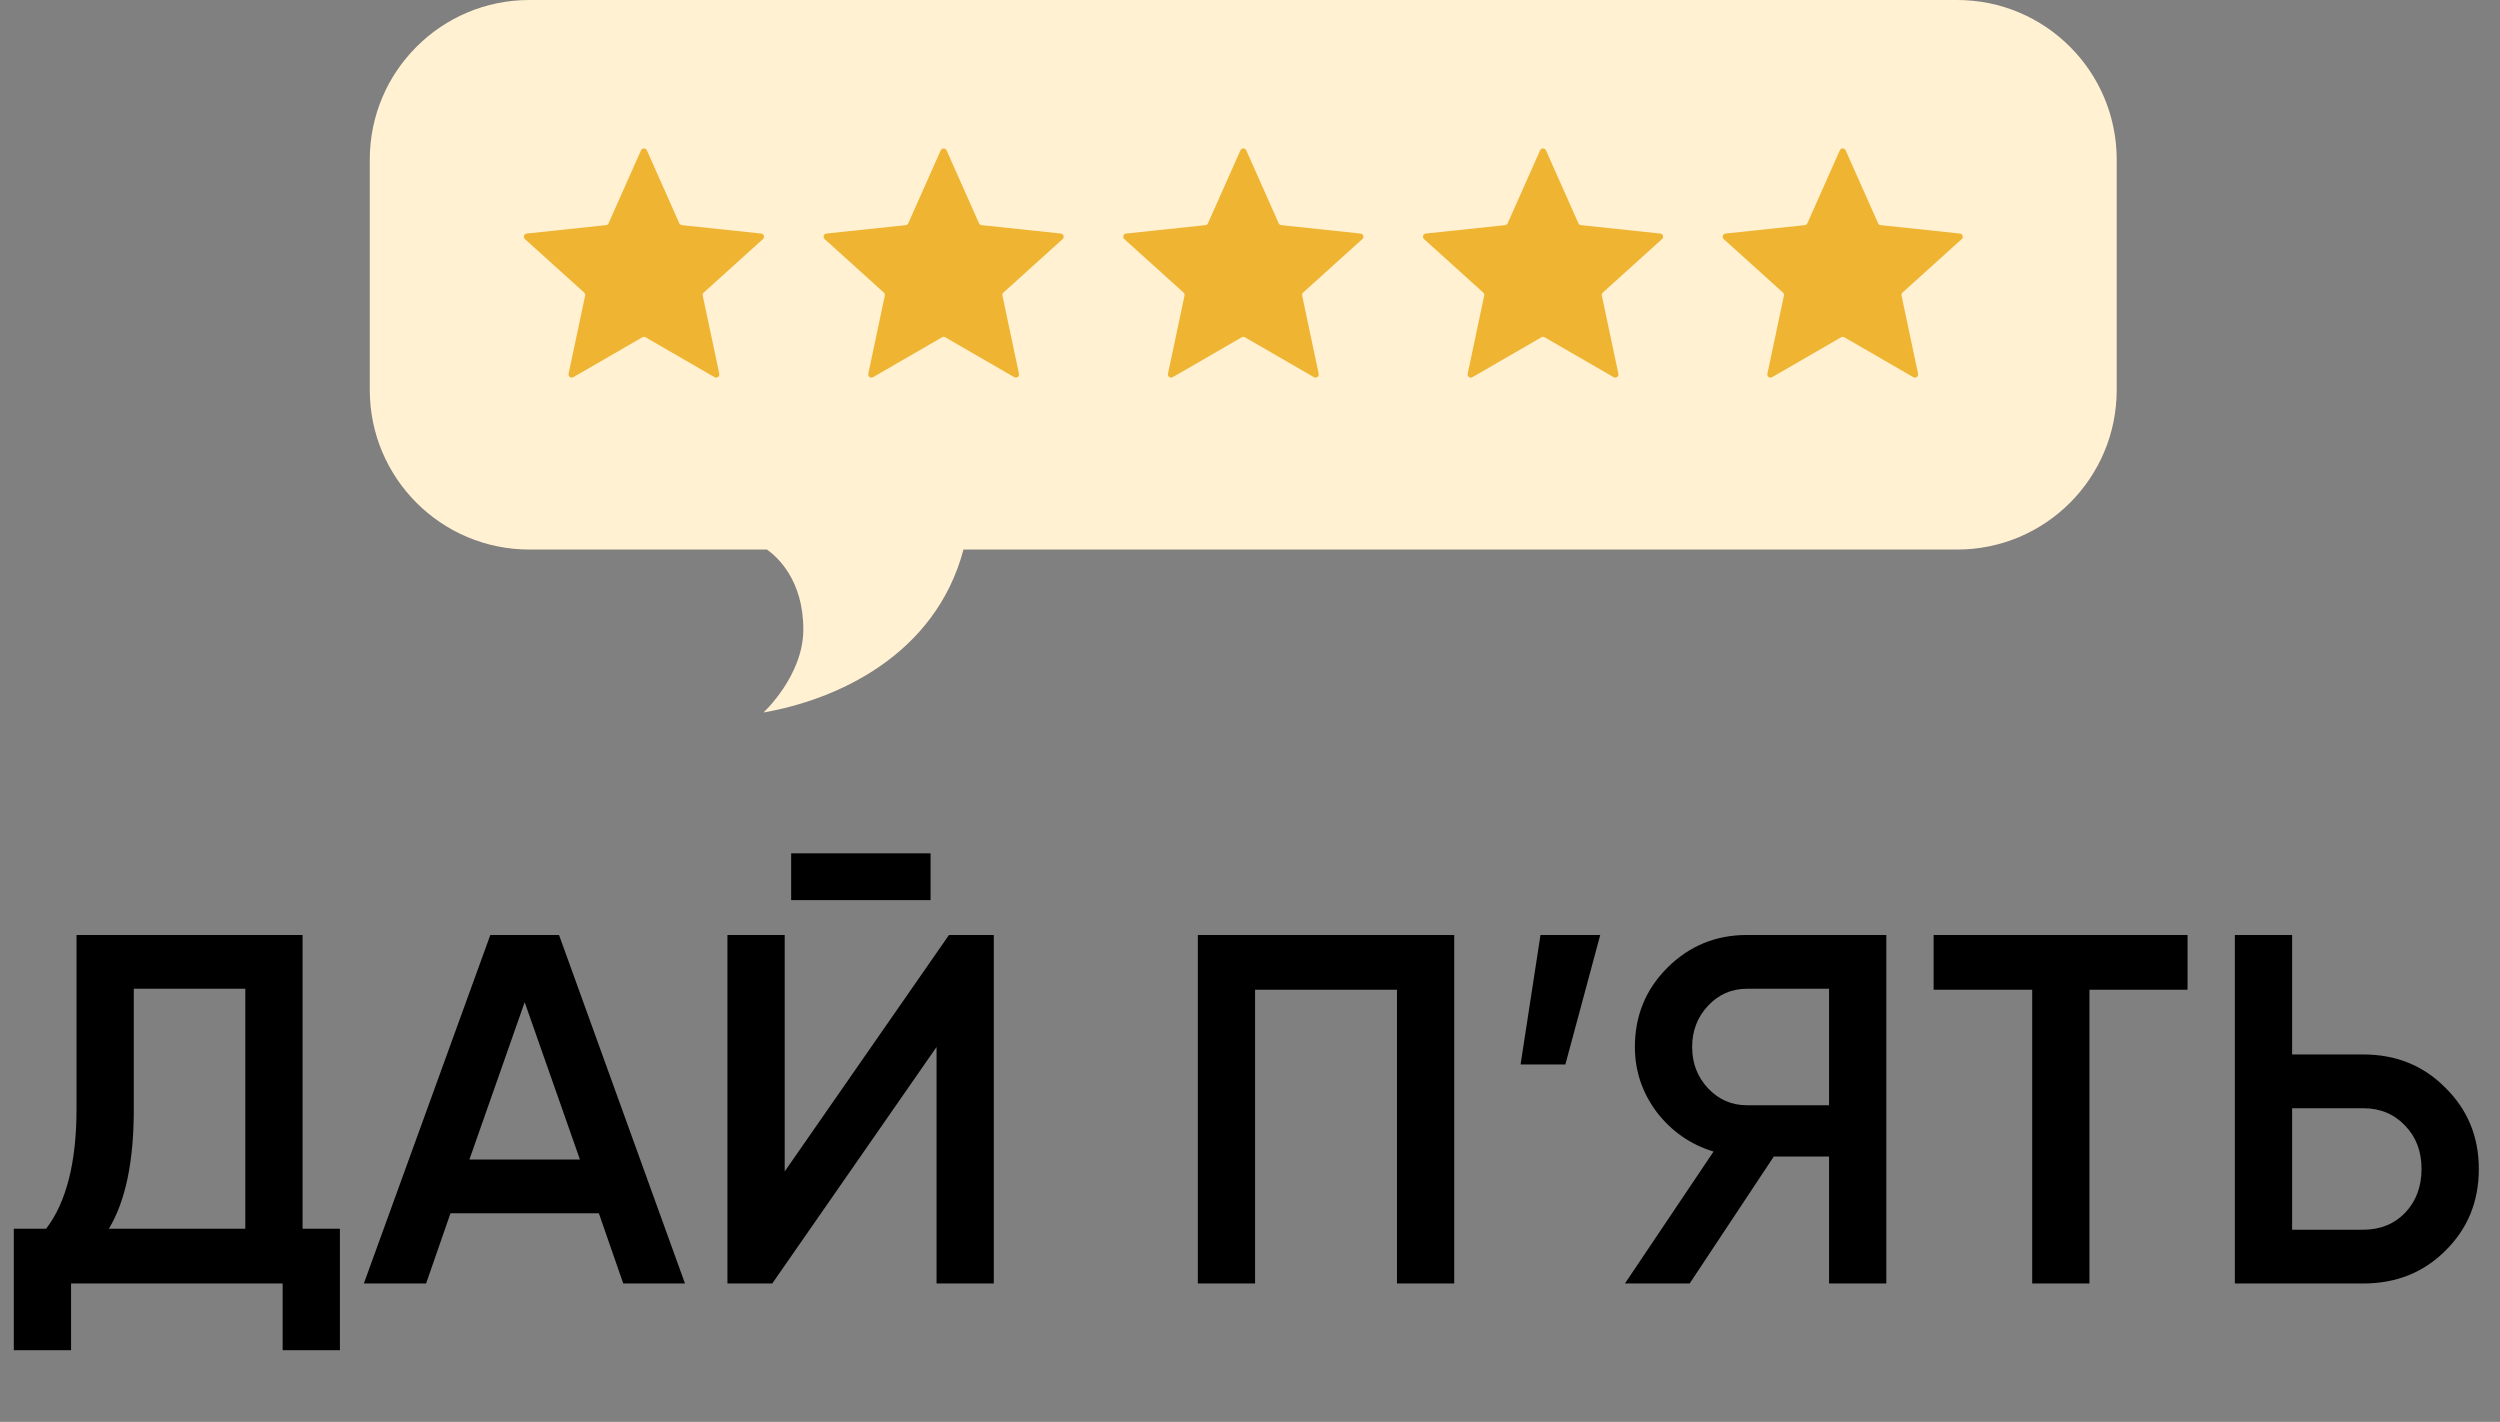
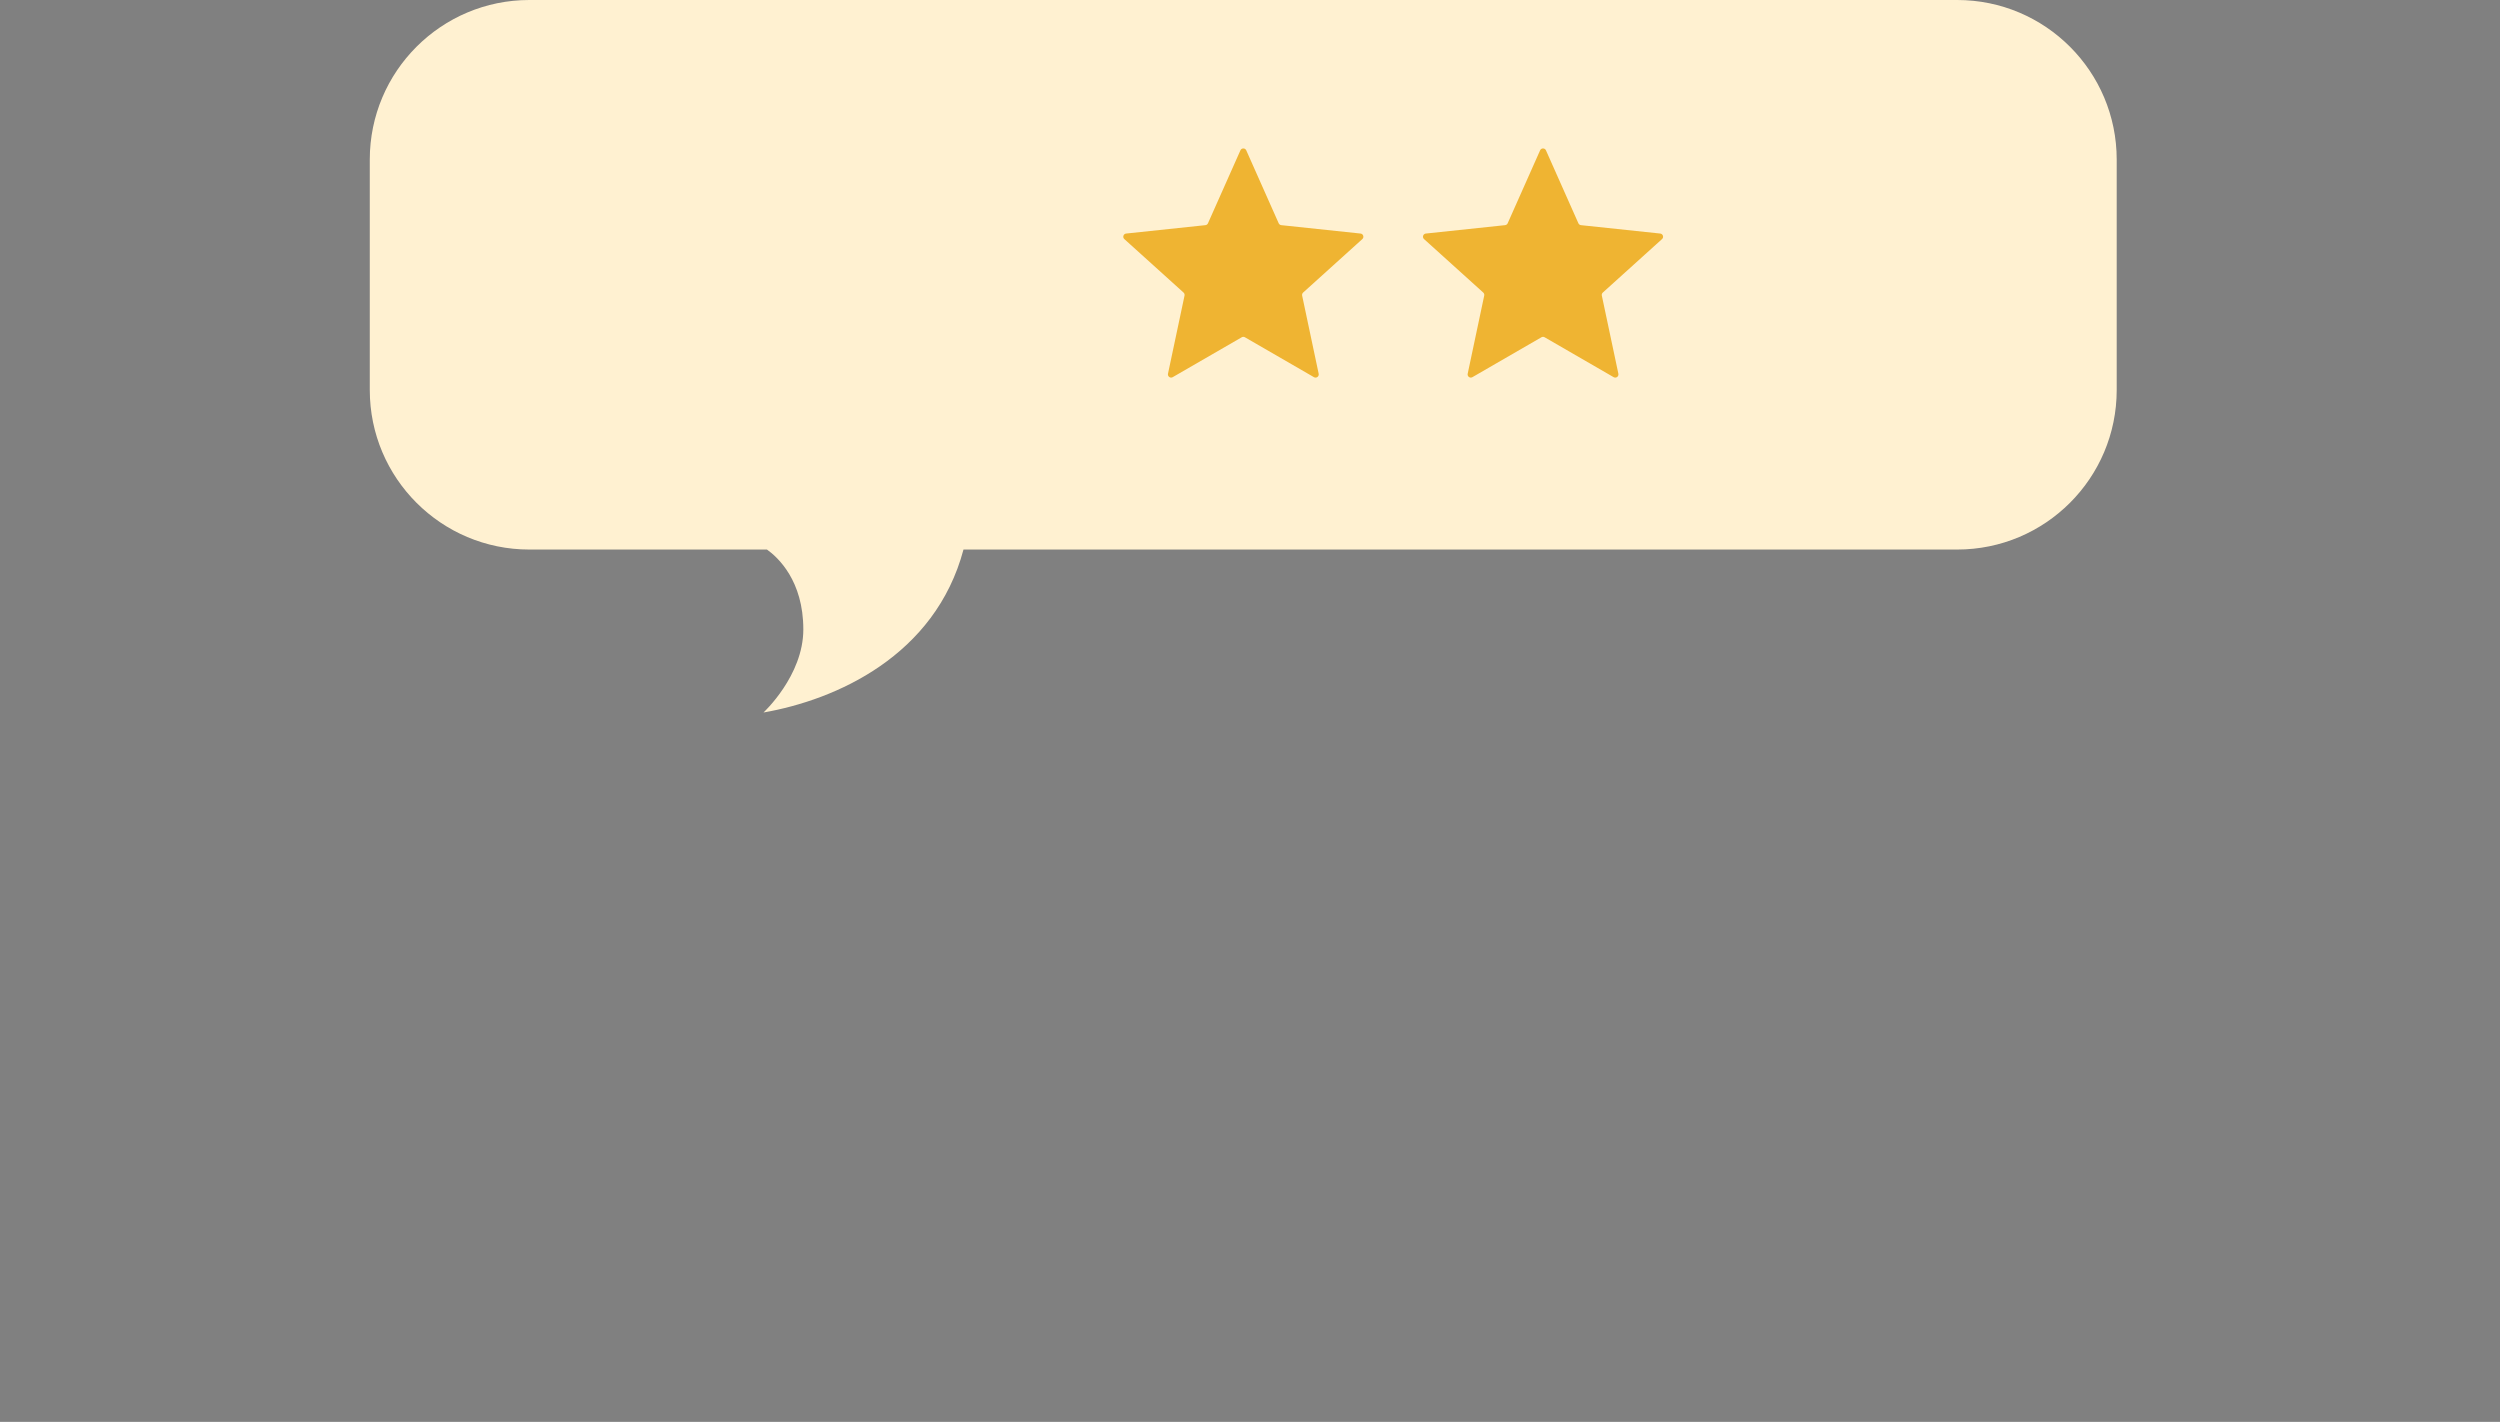
<svg xmlns="http://www.w3.org/2000/svg" width="160" height="91" viewBox="0 0 160 91" fill="none">
  <rect x="0" y="0" width="160" height="91" fill="#808080" stroke="none" />
  <path fill-rule="evenodd" clip-rule="evenodd" d="M33.879 0C28.239 0 23.666 4.572 23.666 10.213V24.959C23.666 30.599 28.239 35.171 33.879 35.171H49.086C49.794 35.675 51.413 37.167 51.413 40.283C51.413 43.248 48.863 45.6 48.863 45.6C53.509 44.79 59.855 41.975 61.663 35.171H125.257C130.897 35.171 135.469 30.599 135.469 24.959V10.213C135.469 4.572 130.897 0 125.257 0H33.879Z" fill="#FFF1D1" />
-   <path d="M41.025 9.621C41.097 9.46 41.327 9.46 41.399 9.621L43.475 14.29C43.505 14.357 43.568 14.402 43.64 14.41L48.712 14.947C48.888 14.965 48.959 15.183 48.828 15.301L45.038 18.724C44.984 18.773 44.96 18.847 44.975 18.918L46.034 23.919C46.07 24.093 45.885 24.227 45.732 24.139L41.314 21.585C41.251 21.548 41.173 21.548 41.11 21.585L36.692 24.139C36.539 24.227 36.354 24.093 36.39 23.919L37.449 18.918C37.464 18.847 37.44 18.773 37.386 18.724L33.596 15.301C33.465 15.183 33.536 14.965 33.711 14.947L38.784 14.41C38.856 14.402 38.919 14.357 38.949 14.29L41.025 9.621Z" fill="#EFB432" />
-   <path d="M60.206 9.621C60.278 9.46 60.507 9.46 60.579 9.621L62.656 14.29C62.685 14.357 62.748 14.402 62.821 14.41L67.893 14.947C68.069 14.965 68.14 15.183 68.009 15.301L64.219 18.724C64.165 18.773 64.141 18.847 64.156 18.918L65.214 23.919C65.251 24.093 65.065 24.227 64.912 24.139L60.495 21.585C60.432 21.548 60.354 21.548 60.29 21.585L55.873 24.139C55.72 24.227 55.534 24.093 55.571 23.919L56.629 18.918C56.644 18.847 56.62 18.773 56.566 18.724L52.777 15.301C52.645 15.183 52.716 14.965 52.892 14.947L57.965 14.41C58.037 14.402 58.1 14.357 58.13 14.29L60.206 9.621Z" fill="#EFB432" />
  <path d="M79.387 9.621C79.459 9.46 79.688 9.46 79.76 9.621L81.836 14.29C81.866 14.357 81.929 14.402 82.001 14.41L87.074 14.947C87.249 14.965 87.32 15.183 87.189 15.301L83.4 18.724C83.346 18.773 83.322 18.847 83.337 18.918L84.395 23.919C84.432 24.093 84.246 24.227 84.093 24.139L79.675 21.585C79.612 21.548 79.534 21.548 79.471 21.585L75.053 24.139C74.9 24.227 74.715 24.093 74.751 23.919L75.81 18.918C75.825 18.847 75.801 18.773 75.747 18.724L71.957 15.301C71.826 15.183 71.897 14.965 72.073 14.947L77.145 14.41C77.218 14.402 77.281 14.357 77.31 14.29L79.387 9.621Z" fill="#EFB432" />
  <path d="M98.567 9.621C98.639 9.46 98.869 9.46 98.941 9.621L101.017 14.29C101.047 14.357 101.109 14.402 101.182 14.41L106.254 14.947C106.43 14.965 106.501 15.183 106.37 15.301L102.58 18.724C102.526 18.773 102.502 18.847 102.517 18.918L103.576 23.919C103.612 24.093 103.427 24.227 103.274 24.139L98.856 21.585C98.793 21.548 98.715 21.548 98.652 21.585L94.234 24.139C94.081 24.227 93.895 24.093 93.932 23.919L94.99 18.918C95.006 18.847 94.982 18.773 94.928 18.724L91.138 15.301C91.007 15.183 91.078 14.965 91.253 14.947L96.326 14.41C96.398 14.402 96.461 14.357 96.491 14.29L98.567 9.621Z" fill="#EFB432" />
-   <path d="M117.748 9.621C117.82 9.46 118.049 9.46 118.121 9.621L120.198 14.29C120.227 14.357 120.29 14.402 120.363 14.41L125.435 14.947C125.611 14.965 125.682 15.183 125.551 15.301L121.761 18.724C121.707 18.773 121.683 18.847 121.698 18.918L122.756 23.919C122.793 24.093 122.607 24.227 122.454 24.139L118.037 21.585C117.974 21.548 117.896 21.548 117.832 21.585L113.415 24.139C113.262 24.227 113.076 24.093 113.113 23.919L114.171 18.918C114.186 18.847 114.162 18.773 114.108 18.724L110.319 15.301C110.187 15.183 110.258 14.965 110.434 14.947L115.506 14.41C115.579 14.402 115.642 14.357 115.672 14.29L117.748 9.621Z" fill="#EFB432" />
-   <path d="M19.364 78.638H21.754V86.413H18.09V82.143H4.548V86.413H0.883V78.638H2.954C4.25 76.939 4.898 74.379 4.898 70.959V59.839H19.364V78.638ZM6.969 78.638H15.7V63.28H8.562V71.023C8.562 74.337 8.031 76.875 6.969 78.638ZM39.888 82.143L38.327 77.651H28.831L27.27 82.143H23.287L31.381 59.839H35.778L43.839 82.143H39.888ZM30.042 74.209H37.116L33.579 64.141L30.042 74.209ZM50.635 57.609V54.614H59.556V57.609H50.635ZM59.939 82.143V67.008L49.424 82.143H46.556V59.839H50.22V74.974L60.735 59.839H63.603V82.143H59.939ZM93.07 59.839V82.143H89.406V63.344H80.325V82.143H76.661V59.839H93.07ZM102.415 59.839L100.184 68.124H97.317L98.591 59.839H102.415ZM120.724 59.839V82.143H117.059V74.018H113.523L108.138 82.143H103.996L109.667 73.7C108.201 73.254 106.991 72.414 106.035 71.182C105.1 69.929 104.633 68.538 104.633 67.008C104.633 65.011 105.323 63.323 106.704 61.942C108.106 60.54 109.805 59.839 111.802 59.839H120.724ZM111.802 70.736H117.059V63.28H111.802C110.825 63.28 109.996 63.641 109.317 64.364C108.637 65.086 108.297 65.967 108.297 67.008C108.297 68.049 108.637 68.931 109.317 69.653C109.996 70.375 110.825 70.736 111.802 70.736ZM140.003 59.839V63.344H133.725V82.143H130.061V63.344H123.752V59.839H140.003ZM151.251 67.486C153.354 67.486 155.107 68.198 156.509 69.621C157.932 71.023 158.644 72.754 158.644 74.815C158.644 76.897 157.932 78.638 156.509 80.04C155.107 81.442 153.354 82.143 151.251 82.143H143.031V59.839H146.695V67.486H151.251ZM151.251 78.702C152.335 78.702 153.227 78.341 153.928 77.619C154.629 76.875 154.979 75.941 154.979 74.815C154.979 73.689 154.629 72.765 153.928 72.043C153.227 71.299 152.335 70.927 151.251 70.927H146.695V78.702H151.251Z" fill="black" />
</svg>